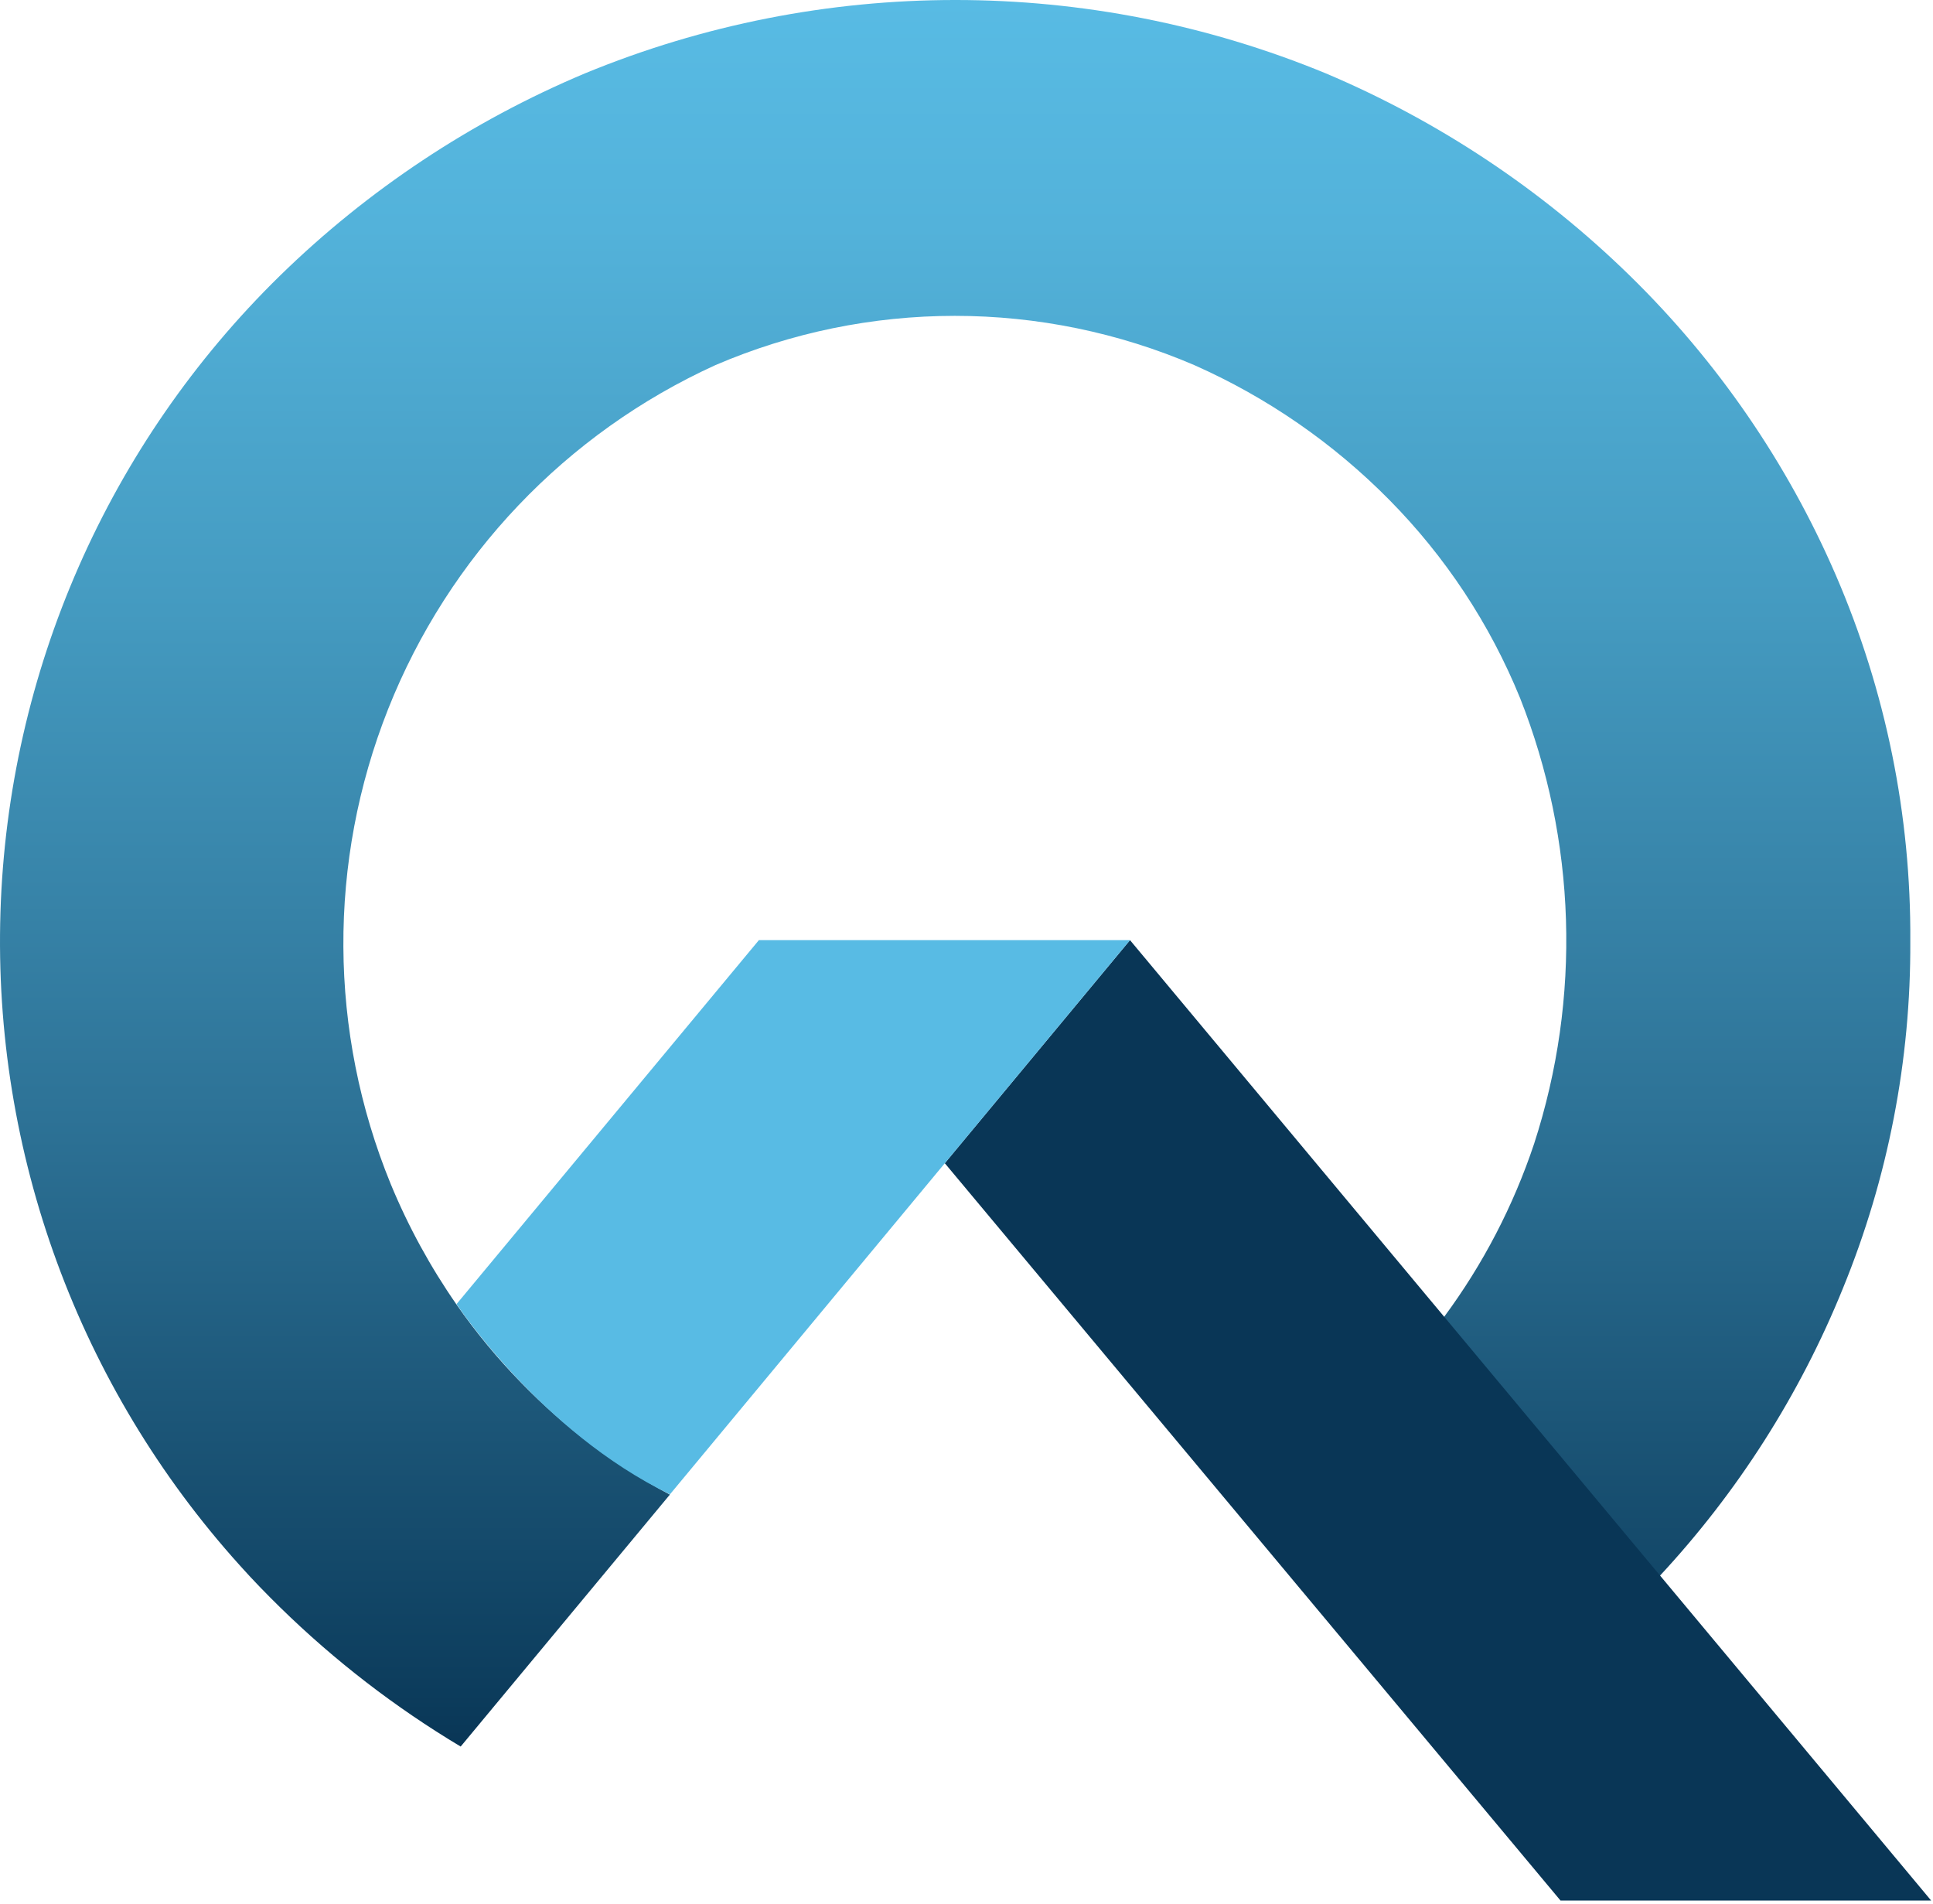
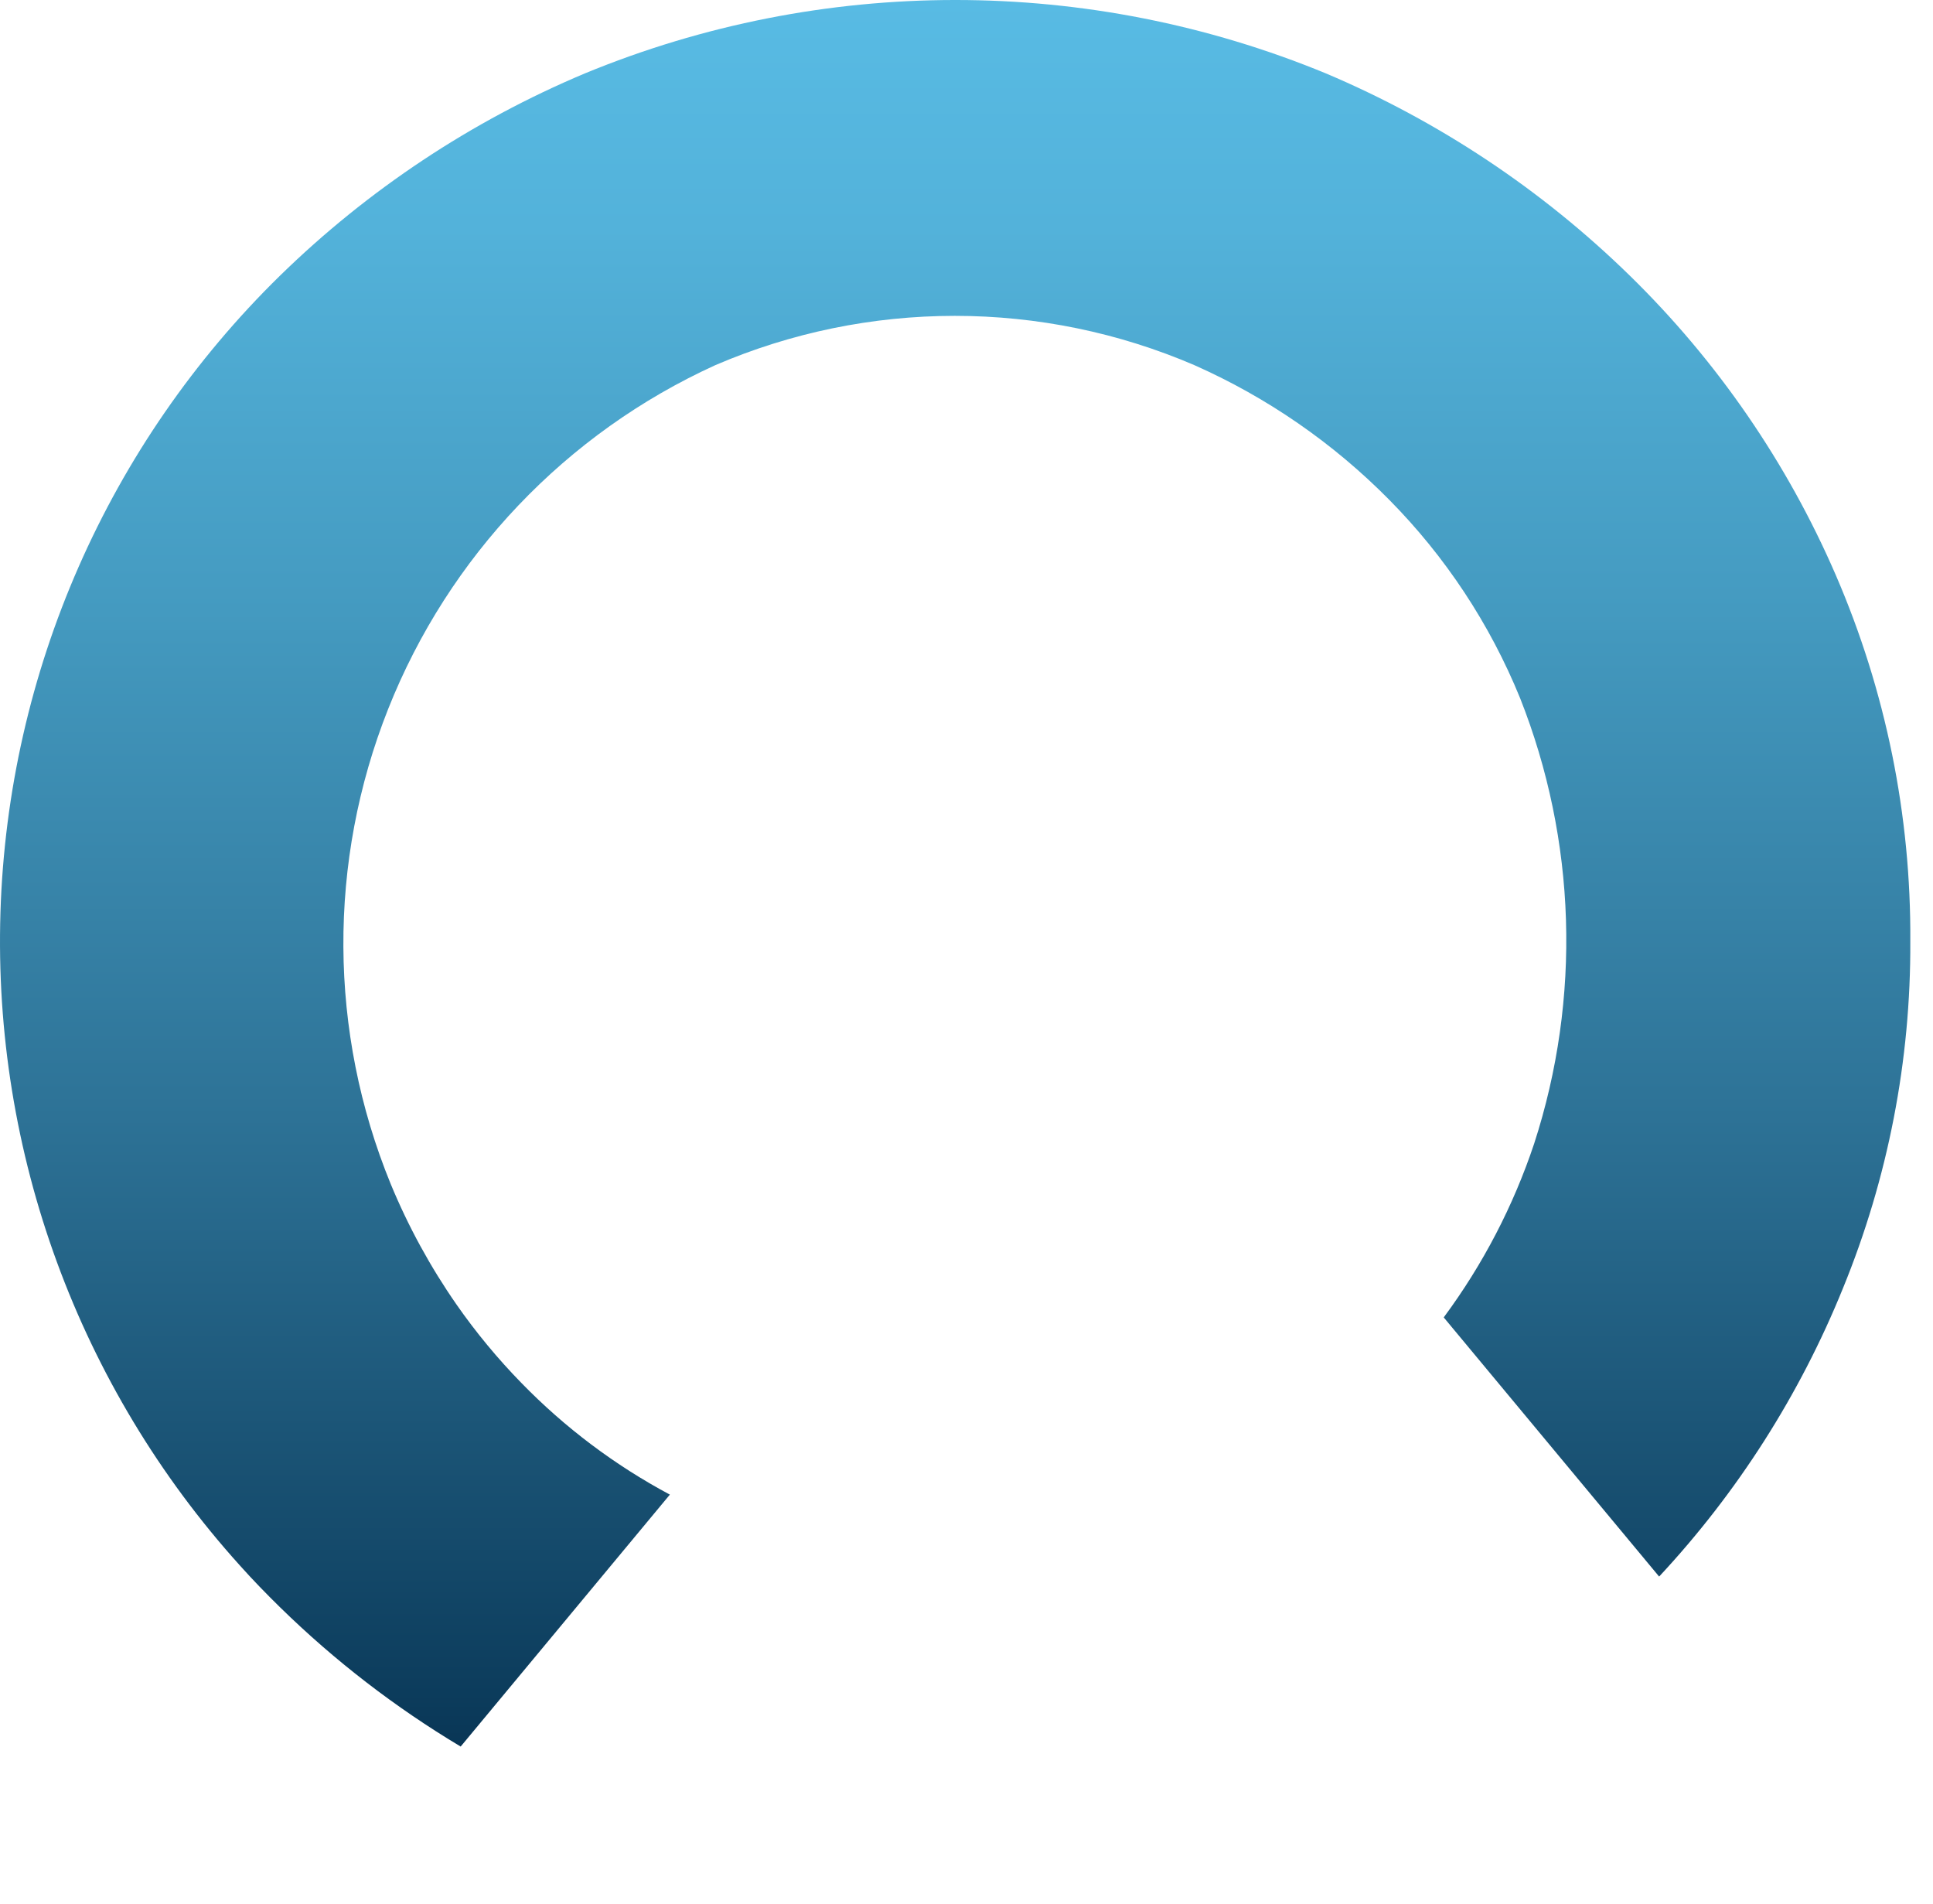
<svg xmlns="http://www.w3.org/2000/svg" width="327" height="322" viewBox="0 0 327 322" fill="none">
-   <path d="M128.361 159.008H128.411L128.391 159.028L128.361 159.008Z" fill="#666666" />
  <path d="M323.16 159.2C323.263 179.319 319.392 199.261 311.77 217.88C304.467 235.899 293.927 252.429 280.67 266.65L244.25 222.84V222.79C250.86 213.868 256.017 203.955 259.53 193.42C267.524 168.784 266.679 142.131 257.14 118.05C252.041 105.54 244.528 94.157 235.03 84.55C225.556 74.95 214.361 67.215 202.03 61.75C189.235 56.255 175.455 53.421 161.53 53.421C147.604 53.421 133.825 56.255 121.03 61.75C95.747 73.256 75.902 94.106 65.659 119.927C55.416 145.747 55.57 174.531 66.09 200.24C69.055 207.418 72.786 214.254 77.22 220.63C80.514 225.356 84.193 229.801 88.22 233.92C95.565 241.465 104.031 247.83 113.32 252.79L77.93 295.4C66.856 288.779 56.602 280.874 47.38 271.85C45.02 269.54 42.73 267.18 40.55 264.74C13.307 234.533 -1.196 194.959 0.077 154.301C1.35 113.644 18.3 75.054 47.38 46.61C62.264 32.078 79.752 20.479 98.93 12.42C139.083 -4.14 184.157 -4.14 224.31 12.42C243.424 20.508 260.855 32.105 275.7 46.61C290.509 61.078 302.354 78.296 310.57 97.3C319.013 116.838 323.3 137.917 323.16 159.2Z" fill="url(#paint0_linear_347_61)" />
-   <path d="M159.83 196.738L191.16 159.008L326.69 321.448H263.99L159.83 196.738Z" fill="#093656" />
-   <path d="M113.33 252.748L191.16 159.008H128.38L77.231 220.568C77.231 220.568 91.4 242.108 113.33 252.748Z" fill="#58BBE4" />
  <defs>
    <linearGradient id="paint0_linear_347_61" x1="161.72" y1="-0.03" x2="161.72" y2="295.36" gradientUnits="userSpaceOnUse">
      <stop stop-color="#58BBE4" />
      <stop offset="0.13" stop-color="#53B2DA" />
      <stop offset="0.35" stop-color="#449AC0" />
      <stop offset="0.64" stop-color="#2D7296" />
      <stop offset="0.97" stop-color="#0C3C5C" />
      <stop offset="1" stop-color="#093656" />
    </linearGradient>
  </defs>
</svg>